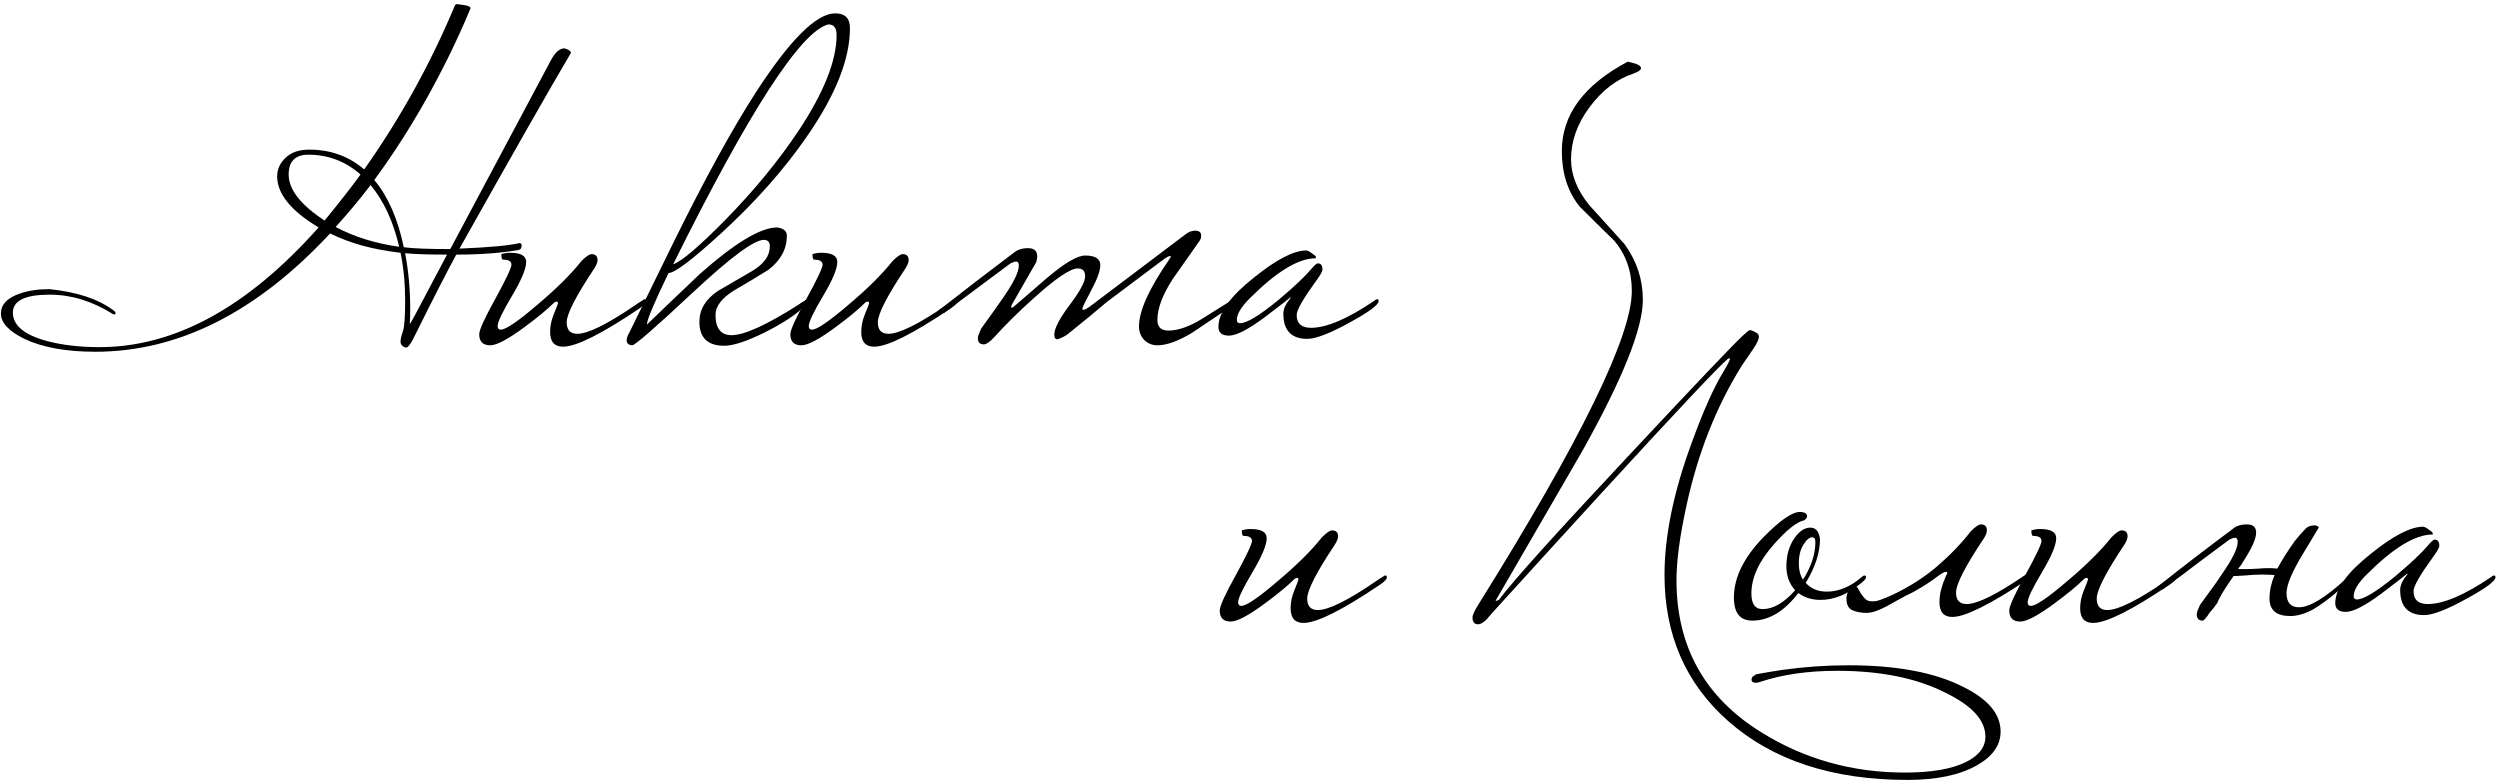
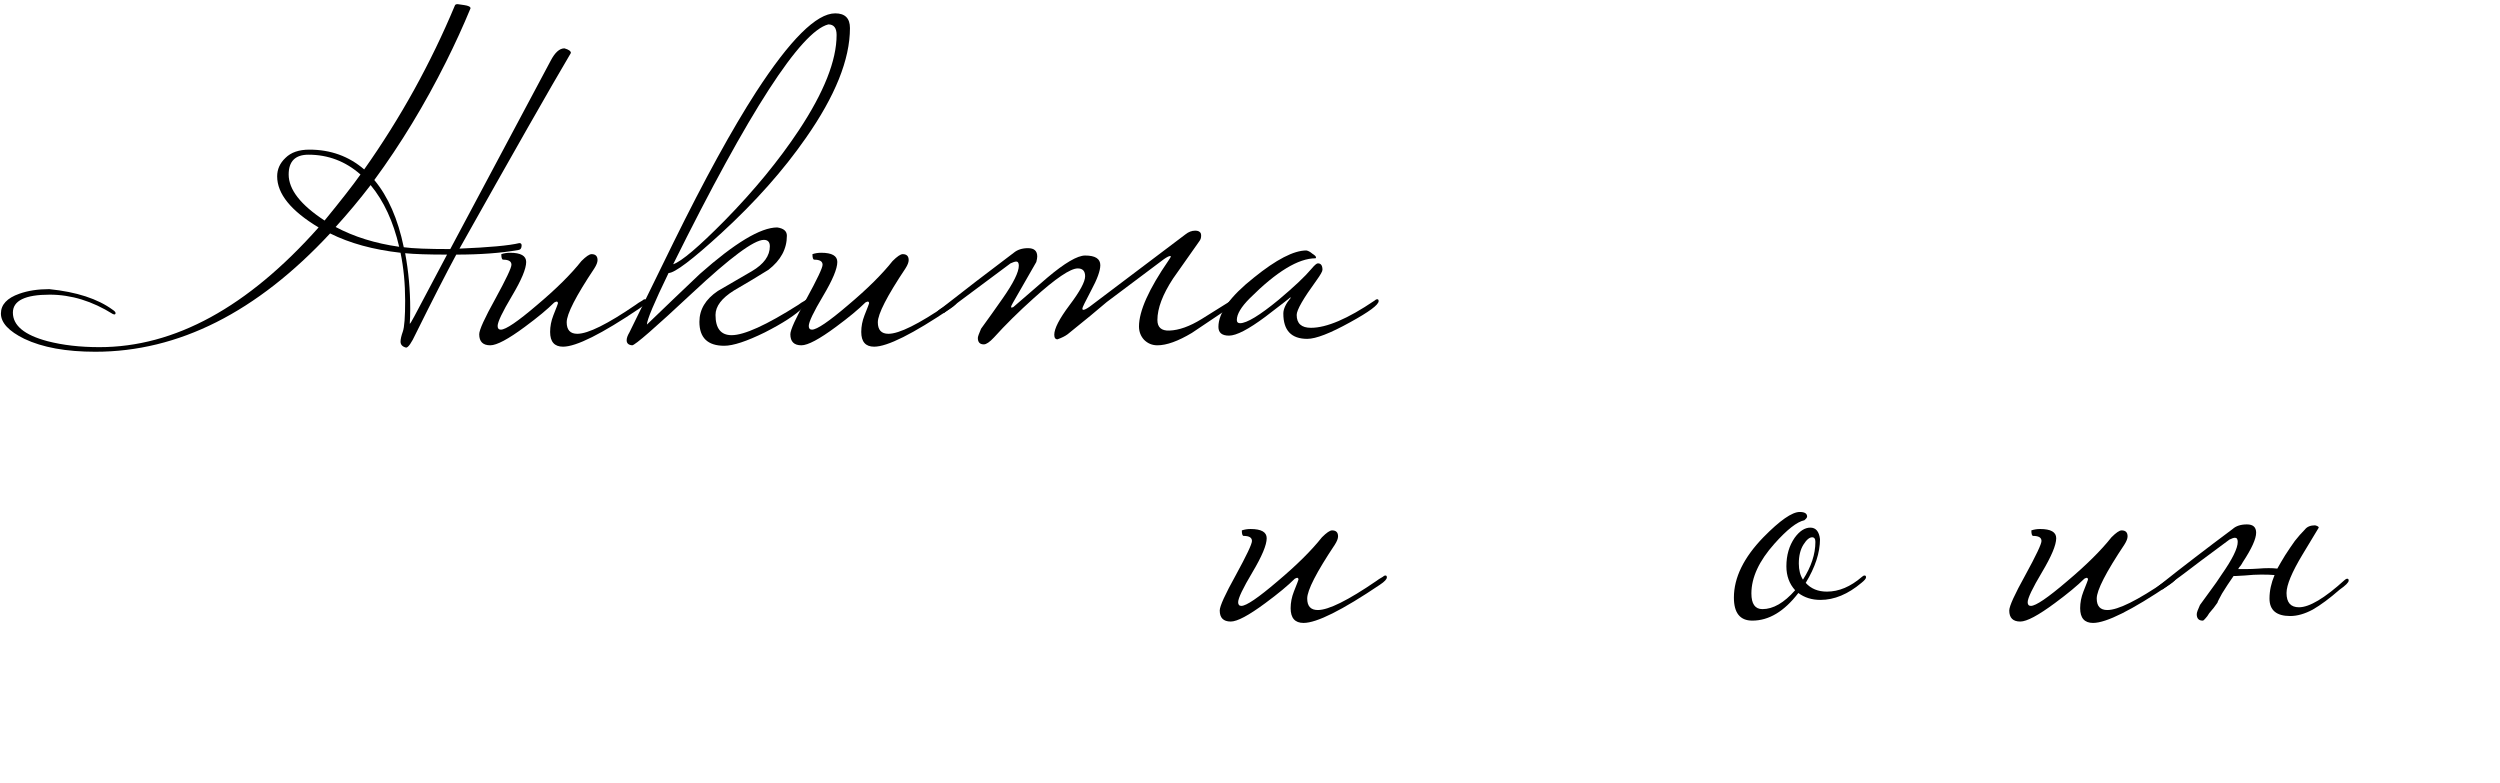
<svg xmlns="http://www.w3.org/2000/svg" width="543" height="170" viewBox="0 0 543 170" fill="none">
  <path d="M123.999 11.5C119.466 19.167 111.399 33.333 99.799 54C106.266 53.733 110.599 53.333 112.799 52.8C113.133 52.8 113.299 52.967 113.299 53.3C113.299 53.9 113.066 54.233 112.599 54.3C108.799 54.967 104.299 55.3 99.099 55.3C96.833 59.5 93.899 65.233 90.299 72.5C89.366 74.5 88.666 75.5 88.199 75.5C87.399 75.3 86.999 74.867 86.999 74.2C86.999 73.667 87.166 72.933 87.499 72C87.833 71.067 87.999 68.833 87.999 65.3C87.999 61.633 87.666 58.167 86.999 54.9C81.066 54.233 75.966 52.833 71.699 50.7C55.766 67.833 38.766 76.4 20.699 76.4C14.366 76.4 9.233 75.467 5.299 73.6C1.899 71.933 0.199 70.1 0.199 68.1C0.199 66.167 1.533 64.733 4.199 63.8C6.066 63.133 8.233 62.8 10.699 62.8C16.633 63.4 21.233 64.9 24.499 67.3C24.899 67.567 25.099 67.8 25.099 68C25.099 68.2 24.999 68.3 24.799 68.3C24.733 68.3 24.633 68.267 24.499 68.2C20.033 65.4 15.466 64 10.799 64C5.466 64 2.799 65.3 2.799 67.9C2.799 70.7 5.299 72.767 10.299 74.1C13.633 74.967 17.399 75.4 21.599 75.4C37.933 75.4 53.799 66.733 69.199 49.4C63.199 45.8 60.199 42.1 60.199 38.3C60.199 36.767 60.799 35.433 61.999 34.3C63.199 33.1 64.933 32.5 67.199 32.5C71.799 32.5 75.766 33.933 79.099 36.8C86.966 25.667 93.533 13.8 98.799 1.2C98.866 1 99.066 0.9 99.399 0.9C99.466 0.9 99.933 0.967 100.799 1.1C101.733 1.233 102.199 1.467 102.199 1.8C100.599 5.667 98.833 9.533 96.899 13.4C92.233 22.733 87.033 31.3 81.299 39.1C84.299 42.7 86.433 47.567 87.699 53.7C89.633 53.967 92.999 54.1 97.799 54.1L119.599 13.2C120.533 11.4 121.533 10.5 122.599 10.5C123.533 10.767 123.999 11.1 123.999 11.5ZM86.699 53.6C85.433 48.133 83.366 43.667 80.499 40.2C78.099 43.333 75.566 46.367 72.899 49.3C76.899 51.433 81.499 52.867 86.699 53.6ZM97.099 55.3C93.033 55.3 89.999 55.2 87.999 55C88.733 58.933 89.099 62.967 89.099 67.1C89.099 68.367 89.066 69.433 88.999 70.3C89.066 70.367 89.399 69.833 89.999 68.7L97.099 55.3ZM78.299 37.9C75.033 35.033 71.266 33.6 66.999 33.6C64.133 33.6 62.699 35.033 62.699 37.9C62.699 41.167 65.299 44.5 70.499 47.9C74.099 43.5 76.699 40.167 78.299 37.9Z" fill="black" />
  <path d="M140.386 65.4C140.386 65.8 139.886 66.333 138.886 67C130.686 72.533 125.153 75.3 122.286 75.3C120.419 75.3 119.486 74.233 119.486 72.1C119.486 70.9 119.719 69.7 120.186 68.5C120.853 66.833 121.186 65.967 121.186 65.9C121.186 65.633 121.086 65.5 120.886 65.5C120.819 65.5 120.653 65.567 120.386 65.7C118.919 67.167 116.786 68.933 113.986 71C110.386 73.667 107.886 75 106.486 75C104.886 75 104.086 74.2 104.086 72.6C104.086 71.667 105.253 69.1 107.586 64.9C109.919 60.633 111.086 58.167 111.086 57.5C111.086 56.767 110.486 56.4 109.286 56.4C109.019 56.4 108.886 56 108.886 55.2C109.486 55 110.119 54.9 110.786 54.9C113.119 54.9 114.286 55.567 114.286 56.9C114.286 58.367 113.253 60.833 111.186 64.3C109.119 67.767 108.086 69.933 108.086 70.8C108.086 71.333 108.319 71.6 108.786 71.6C109.853 71.6 112.453 69.833 116.586 66.3C120.786 62.767 124.019 59.567 126.286 56.7C127.286 55.7 128.019 55.2 128.486 55.2C129.353 55.2 129.786 55.633 129.786 56.5C129.786 56.967 129.553 57.567 129.086 58.3C125.086 64.3 123.086 68.2 123.086 70C123.086 71.667 123.853 72.5 125.386 72.5C127.719 72.5 131.953 70.4 138.086 66.2C138.419 65.933 138.886 65.633 139.486 65.3C139.686 65.1 139.886 65 140.086 65C140.286 65 140.386 65.133 140.386 65.4Z" fill="black" />
  <path d="M184.61 6.1C184.61 12.9 181.41 20.867 175.01 30C170.143 37 164.043 43.867 156.71 50.6C150.377 56.4 146.543 59.3 145.21 59.3C142.077 65.767 140.51 69.5 140.51 70.5C144.31 66.833 148.143 63.167 152.01 59.5C159.61 52.767 165.21 49.4 168.81 49.4C170.21 49.6 170.91 50.2 170.91 51.2C170.91 54.067 169.577 56.533 166.91 58.6C164.443 60.133 161.943 61.633 159.41 63.1C156.743 64.767 155.41 66.533 155.41 68.4C155.41 71.333 156.577 72.8 158.91 72.8C161.643 72.8 166.477 70.6 173.41 66.2C173.743 65.933 174.21 65.633 174.81 65.3C175.01 65.1 175.21 65 175.41 65C175.61 65 175.71 65.133 175.71 65.4C175.71 65.467 175.277 65.933 174.41 66.8C172.81 68.4 170.043 70.2 166.11 72.2C162.177 74.133 159.243 75.1 157.31 75.1C153.71 75.1 151.91 73.367 151.91 69.9C151.91 67.233 153.243 65 155.91 63.2C158.31 61.8 160.777 60.367 163.31 58.9C165.91 57.367 167.21 55.567 167.21 53.5C167.21 52.567 166.777 52.1 165.91 52.1C163.777 52.1 158.61 55.933 150.41 63.6C142.277 71.2 137.91 75 137.31 75C136.51 74.933 136.11 74.567 136.11 73.9C136.11 73.433 136.31 72.867 136.71 72.2C139.91 65.667 143.11 59.133 146.31 52.6C153.043 38.933 159.01 28.067 164.21 20C171.61 8.6 177.343 2.9 181.41 2.9C183.543 2.9 184.61 3.967 184.61 6.1ZM181.71 7.6C181.71 6.067 181.11 5.3 179.91 5.3C173.91 6.833 162.677 24.2 146.21 57.4C148.01 56.8 151.743 53.633 157.41 47.9C163.81 41.367 169.177 34.833 173.51 28.3C178.977 20.033 181.71 13.133 181.71 7.6Z" fill="black" />
  <path d="M207.964 65.4C207.964 65.8 207.464 66.333 206.464 67C198.264 72.533 192.731 75.3 189.864 75.3C187.997 75.3 187.064 74.233 187.064 72.1C187.064 70.9 187.297 69.7 187.764 68.5C188.431 66.833 188.764 65.967 188.764 65.9C188.764 65.633 188.664 65.5 188.464 65.5C188.397 65.5 188.231 65.567 187.964 65.7C186.497 67.167 184.364 68.933 181.564 71C177.964 73.667 175.464 75 174.064 75C172.464 75 171.664 74.2 171.664 72.6C171.664 71.667 172.831 69.1 175.164 64.9C177.497 60.633 178.664 58.167 178.664 57.5C178.664 56.767 178.064 56.4 176.864 56.4C176.597 56.4 176.464 56 176.464 55.2C177.064 55 177.697 54.9 178.364 54.9C180.697 54.9 181.864 55.567 181.864 56.9C181.864 58.367 180.831 60.833 178.764 64.3C176.697 67.767 175.664 69.933 175.664 70.8C175.664 71.333 175.897 71.6 176.364 71.6C177.431 71.6 180.031 69.833 184.164 66.3C188.364 62.767 191.597 59.567 193.864 56.7C194.864 55.7 195.597 55.2 196.064 55.2C196.931 55.2 197.364 55.633 197.364 56.5C197.364 56.967 197.131 57.567 196.664 58.3C192.664 64.3 190.664 68.2 190.664 70C190.664 71.667 191.431 72.5 192.964 72.5C195.297 72.5 199.531 70.4 205.664 66.2C205.997 65.933 206.464 65.633 207.064 65.3C207.264 65.1 207.464 65 207.664 65C207.864 65 207.964 65.133 207.964 65.4Z" fill="black" />
  <path d="M268.288 65.4C268.288 65.8 267.788 66.333 266.788 67C262.055 70.2 259.422 71.967 258.888 72.3C255.888 74.1 253.388 75 251.388 75C250.255 75 249.288 74.6 248.488 73.8C247.755 73 247.388 72.033 247.388 70.9C247.388 67.567 249.522 62.8 253.788 56.6C254.122 56.133 254.288 55.833 254.288 55.7C254.288 55.633 254.255 55.6 254.188 55.6C253.922 55.6 253.455 55.833 252.788 56.3C249.055 59.1 244.922 62.2 240.388 65.6C238.455 67.267 235.622 69.6 231.888 72.6C231.355 73 230.622 73.367 229.688 73.7C229.222 73.7 228.988 73.367 228.988 72.7C228.988 71.367 230.088 69.233 232.288 66.3C234.555 63.3 235.688 61.2 235.688 60C235.688 58.867 235.155 58.3 234.088 58.3C232.488 58.3 229.288 60.467 224.488 64.8C221.222 67.733 218.355 70.567 215.888 73.3C214.955 74.3 214.222 74.8 213.688 74.8C212.822 74.8 212.388 74.333 212.388 73.4C212.388 73.133 212.622 72.467 213.088 71.4C214.688 69.2 216.255 67 217.788 64.8C220.122 61.467 221.288 59.1 221.288 57.7C221.288 57.1 221.088 56.8 220.688 56.8C220.488 56.8 220.088 56.933 219.488 57.2C216.088 59.733 211.255 63.333 204.988 68H204.288C203.822 68 203.588 67.933 203.588 67.8C203.588 67.6 203.955 67.267 204.688 66.8C209.355 63.133 214.522 59.167 220.188 54.9C220.988 54.233 222.022 53.9 223.288 53.9C224.622 53.9 225.288 54.5 225.288 55.7C225.288 55.967 225.222 56.367 225.088 56.9C223.755 59.233 222.055 62.2 219.988 65.8C219.722 66.267 219.588 66.567 219.588 66.7C219.588 66.767 219.655 66.8 219.788 66.8L220.088 66.7C222.555 64.567 225.022 62.433 227.488 60.3C231.288 57.1 234.022 55.5 235.688 55.5C237.888 55.5 238.988 56.2 238.988 57.6C238.988 58.8 238.322 60.633 236.988 63.1C235.722 65.5 235.088 66.8 235.088 67C235.088 67.2 235.155 67.3 235.288 67.3C235.555 67.3 236.022 67.067 236.688 66.6L257.488 50.9C258.155 50.367 258.855 50.1 259.588 50.1C260.055 50.1 260.388 50.2 260.588 50.4C260.788 50.533 260.888 50.8 260.888 51.2C260.888 51.667 260.755 52.067 260.488 52.4C258.622 55.067 256.722 57.767 254.788 60.5C252.522 63.967 251.388 66.967 251.388 69.5C251.388 71.1 252.255 71.867 253.988 71.8C256.055 71.733 258.388 70.9 260.988 69.3C263.122 67.967 265.255 66.633 267.388 65.3C267.588 65.1 267.788 65 267.988 65C268.188 65 268.288 65.133 268.288 65.4Z" fill="black" />
  <path d="M299.44 65.4C299.44 66.2 297.373 67.733 293.24 70C288.907 72.4 285.807 73.6 283.94 73.6C280.473 73.6 278.74 71.767 278.74 68.1C278.74 67.1 279.273 65.967 280.34 64.7C280.34 64.633 280.307 64.6 280.24 64.6C280.307 64.6 278.507 66 274.84 68.8C271.173 71.533 268.54 72.9 266.94 72.9C265.407 72.9 264.64 72.267 264.64 71C264.64 67.933 267.207 64.367 272.34 60.3C277.207 56.367 281.007 54.4 283.74 54.4C284.14 54.467 284.573 54.7 285.04 55.1C285.573 55.433 285.84 55.7 285.84 55.9C285.84 55.967 285.807 56.033 285.74 56.1C282.007 56.1 277.24 59 271.44 64.8C269.573 66.667 268.64 68.233 268.64 69.5C268.64 69.967 268.873 70.2 269.34 70.2C270.807 70.2 273.607 68.5 277.74 65.1C281.073 62.3 283.44 60.067 284.84 58.4C285.507 57.6 285.973 57.2 286.24 57.2C286.907 57.2 287.24 57.667 287.24 58.6C287.24 58.933 286.807 59.7 285.94 60.9C283.073 64.833 281.64 67.333 281.64 68.4C281.64 70.267 282.673 71.2 284.74 71.2C288.14 71.2 292.74 69.233 298.54 65.3C298.74 65.1 298.94 65 299.14 65C299.34 65 299.44 65.133 299.44 65.4Z" fill="black" />
  <path d="M301.226 125.4C301.226 125.8 300.726 126.333 299.726 127C291.526 132.533 285.992 135.3 283.126 135.3C281.259 135.3 280.326 134.233 280.326 132.1C280.326 130.9 280.559 129.7 281.026 128.5C281.692 126.833 282.026 125.967 282.026 125.9C282.026 125.633 281.926 125.5 281.726 125.5C281.659 125.5 281.492 125.567 281.226 125.7C279.759 127.167 277.626 128.933 274.826 131C271.226 133.667 268.726 135 267.326 135C265.726 135 264.926 134.2 264.926 132.6C264.926 131.667 266.092 129.1 268.426 124.9C270.759 120.633 271.926 118.167 271.926 117.5C271.926 116.767 271.326 116.4 270.126 116.4C269.859 116.4 269.726 116 269.726 115.2C270.326 115 270.959 114.9 271.626 114.9C273.959 114.9 275.126 115.567 275.126 116.9C275.126 118.367 274.092 120.833 272.026 124.3C269.959 127.767 268.926 129.933 268.926 130.8C268.926 131.333 269.159 131.6 269.626 131.6C270.692 131.6 273.292 129.833 277.426 126.3C281.626 122.767 284.859 119.567 287.126 116.7C288.126 115.7 288.859 115.2 289.326 115.2C290.192 115.2 290.626 115.633 290.626 116.5C290.626 116.967 290.392 117.567 289.926 118.3C285.926 124.3 283.926 128.2 283.926 130C283.926 131.667 284.692 132.5 286.226 132.5C288.559 132.5 292.792 130.4 298.926 126.2C299.259 125.933 299.726 125.633 300.326 125.3C300.526 125.1 300.726 125 300.926 125C301.126 125 301.226 125.133 301.226 125.4Z" fill="black" />
-   <path d="M434.53 158.9C434.53 161.833 432.83 164.267 429.43 166.2C425.697 168.333 420.664 169.4 414.33 169.4C397.93 169.4 384.897 165.1 375.23 156.5C366.097 148.367 361.53 137.833 361.53 124.9C361.53 116.433 363.497 106.867 367.43 96.2C369.897 89.4 372.164 84.3 374.23 80.9C375.23 79.233 375.73 78.267 375.73 78C375.73 77.933 375.697 77.867 375.63 77.8C375.564 77.8 375.464 77.833 375.33 77.9C373.264 79.633 364.13 89.333 347.93 107C339.997 115.667 332.064 124.367 324.13 133.1C323.73 133.567 323.33 134.033 322.93 134.5C322.197 135.233 321.564 135.6 321.03 135.6C320.23 135.6 319.83 135.1 319.83 134.1C319.83 133.567 320.297 132.567 321.23 131.1C343.364 95.633 354.43 73 354.43 63.2C354.43 58.867 353.13 55.2 350.53 52.2C348.064 49.8 345.597 47.367 343.13 44.9C340.53 41.7 339.23 37.667 339.23 32.8C339.23 24.933 343.997 18.467 353.53 13.4C353.73 13.4 354.364 13.567 355.43 13.9C356.097 14.167 356.43 14.467 356.43 14.8C356.43 15.2 355.864 15.6 354.73 16C351.13 17.2 347.964 19.633 345.23 23.3C342.564 26.9 341.23 30.667 341.23 34.6C341.23 38 342.564 41.333 345.23 44.6C347.764 47.4 350.297 50.2 352.83 53C355.497 56.667 356.83 60.7 356.83 65.1C356.83 71.3 352.497 82.167 343.83 97.7C337.497 108.633 331.164 119.567 324.83 130.5C325.164 130.5 325.43 130.4 325.63 130.2C328.497 126.333 337.797 116 353.53 99.2C367.797 83.933 376.097 75.2 378.43 73C379.364 72.133 379.897 71.7 380.03 71.7C380.364 71.7 380.864 71.9 381.53 72.3C381.864 72.5 382.03 72.767 382.03 73.1C382.03 73.7 381.597 74.633 380.73 75.9C379.93 77.1 379.13 78.267 378.33 79.4C372.797 88.267 368.797 98.367 366.33 109.7C364.864 116.367 364.13 121.8 364.13 126C364.13 140.467 370.297 151.5 382.63 159.1C391.964 164.9 402.33 167.8 413.73 167.8C419.53 167.8 423.964 167.033 427.03 165.5C429.83 164.1 431.23 162.267 431.23 160C431.23 156.467 428.364 153.3 422.63 150.5C416.364 147.3 408.497 145.7 399.03 145.7C392.697 145.7 387.13 146.5 382.33 148.1C381.93 148.233 381.63 148.3 381.43 148.3C380.764 148.3 380.43 148.067 380.43 147.6C380.43 147.133 380.73 146.8 381.33 146.6C380.464 146.6 382.397 146.233 387.13 145.5C391.864 144.833 396.664 144.5 401.53 144.5C411.997 144.5 420.297 146.067 426.43 149.2C431.83 151.867 434.53 155.1 434.53 158.9Z" fill="black" />
  <path d="M405.303 125.4C405.303 125.667 404.97 126.067 404.303 126.6C401.37 129.067 398.403 130.3 395.403 130.3C393.536 130.3 391.936 129.8 390.603 128.8C387.536 132.8 384.203 134.8 380.603 134.8C377.936 134.8 376.603 133.133 376.603 129.8C376.603 125.467 378.736 121.1 383.003 116.7C386.603 113.033 389.236 111.2 390.903 111.2C391.97 111.2 392.503 111.533 392.503 112.2C392.503 112.4 392.303 112.667 391.903 113C390.303 113.333 388.136 115.033 385.403 118.1C382.07 121.833 380.403 125.433 380.403 128.9C380.403 131.167 381.203 132.3 382.803 132.3C385.136 132.3 387.503 130.933 389.903 128.2C388.636 126.8 388.003 125.067 388.003 123C388.003 120.6 388.603 118.533 389.803 116.8C390.87 115.333 392.003 114.6 393.203 114.6C394.403 114.6 395.103 115.433 395.303 117.1C395.303 120.033 394.27 123.2 392.203 126.6C393.336 127.867 394.87 128.5 396.803 128.5C399.403 128.5 401.936 127.433 404.403 125.3C404.603 125.1 404.803 125 405.003 125C405.203 125 405.303 125.133 405.303 125.4ZM394.303 117.7C394.303 117.033 394.07 116.7 393.603 116.7C393.003 116.7 392.37 117.233 391.703 118.3C391.036 119.367 390.703 120.733 390.703 122.4C390.703 123.8 391.003 124.967 391.603 125.9C393.403 123.1 394.303 120.367 394.303 117.7Z" fill="black" />
-   <path d="M407.149 130.6C407.683 130.6 408.983 130.133 411.049 129.2C414.716 127.467 417.949 125.4 420.749 123C423.616 120.533 426.049 118 428.049 115.4C429.049 114.4 429.783 113.9 430.249 113.9C431.116 113.9 431.549 114.333 431.549 115.2C431.549 115.733 431.316 116.333 430.849 117C426.849 123 424.849 126.9 424.849 128.7C424.849 130.367 425.616 131.2 427.149 131.2C429.483 131.2 433.716 129.1 439.849 124.9C439.983 124.767 440.283 124.533 440.749 124.2C441.283 123.867 441.649 123.7 441.849 123.7C442.049 123.7 442.149 123.833 442.149 124.1C442.149 124.5 441.649 125.033 440.649 125.7C432.383 131.233 426.849 134 424.049 134C422.183 134 421.249 132.933 421.249 130.8C421.249 130.133 421.316 129.433 421.449 128.7C421.649 127.9 421.849 127.2 422.049 126.6C422.316 126 422.516 125.5 422.649 125.1C422.849 124.7 422.949 124.533 422.949 124.6C422.949 124.333 422.849 124.2 422.649 124.2C422.316 124.2 421.616 124.6 420.549 125.4C419.549 126.2 417.883 127.267 415.549 128.6C414.416 129.133 413.383 129.667 412.449 130.2C411.516 130.733 410.616 131.233 409.749 131.7C408.883 132.167 408.049 132.533 407.249 132.8C406.449 133.067 405.616 133.167 404.749 133.1C403.816 133.033 402.983 132.833 402.249 132.5C401.449 132.1 401.049 131.267 401.049 130C401.049 129.267 401.249 128.633 401.649 128.1C401.983 127.567 402.349 127.3 402.749 127.3C403.083 127.3 403.349 127.467 403.549 127.8C403.749 128.133 403.983 128.533 404.249 129C404.516 129.4 404.816 129.767 405.149 130.1C405.483 130.433 405.949 130.6 406.549 130.6H407.149Z" fill="black" />
  <path d="M472.71 125.4C472.71 125.8 472.21 126.333 471.21 127C463.01 132.533 457.477 135.3 454.61 135.3C452.744 135.3 451.81 134.233 451.81 132.1C451.81 130.9 452.043 129.7 452.51 128.5C453.177 126.833 453.51 125.967 453.51 125.9C453.51 125.633 453.41 125.5 453.21 125.5C453.143 125.5 452.977 125.567 452.71 125.7C451.243 127.167 449.11 128.933 446.31 131C442.71 133.667 440.21 135 438.81 135C437.21 135 436.41 134.2 436.41 132.6C436.41 131.667 437.577 129.1 439.91 124.9C442.243 120.633 443.41 118.167 443.41 117.5C443.41 116.767 442.81 116.4 441.61 116.4C441.344 116.4 441.21 116 441.21 115.2C441.81 115 442.444 114.9 443.11 114.9C445.444 114.9 446.61 115.567 446.61 116.9C446.61 118.367 445.577 120.833 443.51 124.3C441.443 127.767 440.41 129.933 440.41 130.8C440.41 131.333 440.644 131.6 441.11 131.6C442.177 131.6 444.777 129.833 448.91 126.3C453.11 122.767 456.344 119.567 458.61 116.7C459.61 115.7 460.343 115.2 460.81 115.2C461.677 115.2 462.11 115.633 462.11 116.5C462.11 116.967 461.877 117.567 461.41 118.3C457.41 124.3 455.41 128.2 455.41 130C455.41 131.667 456.177 132.5 457.71 132.5C460.043 132.5 464.277 130.4 470.41 126.2C470.743 125.933 471.21 125.633 471.81 125.3C472.01 125.1 472.21 125 472.41 125C472.61 125 472.71 125.133 472.71 125.4Z" fill="black" />
  <path d="M481.634 130.9C481.434 131.167 481.168 131.533 480.834 132C480.501 132.4 480.168 132.8 479.834 133.2C479.568 133.667 479.301 134.033 479.034 134.3C478.768 134.633 478.568 134.8 478.434 134.8C477.568 134.8 477.134 134.333 477.134 133.4C477.134 133.067 477.368 132.4 477.834 131.4C478.634 130.267 479.434 129.167 480.234 128.1C481.034 127.033 481.801 125.933 482.534 124.8C484.868 121.467 486.034 119.1 486.034 117.7C486.034 117.1 485.834 116.8 485.434 116.8C485.168 116.8 484.768 116.933 484.234 117.2C482.501 118.467 480.434 120 478.034 121.8C475.701 123.6 472.934 125.667 469.734 128H469.034C468.568 128 468.334 127.933 468.334 127.8C468.334 127.667 468.701 127.333 469.434 126.8C471.768 124.933 474.201 123.033 476.734 121.1C479.334 119.1 482.068 117.033 484.934 114.9C485.668 114.233 486.701 113.9 488.034 113.9C489.368 113.9 490.034 114.5 490.034 115.7C490.034 117.033 489.068 119.167 487.134 122.1C487.001 122.367 486.834 122.633 486.634 122.9C486.434 123.1 486.268 123.333 486.134 123.6C486.668 123.6 487.301 123.6 488.034 123.6C488.768 123.6 489.601 123.567 490.534 123.5C492.134 123.367 493.501 123.367 494.634 123.5C494.901 123.033 495.168 122.567 495.434 122.1C495.701 121.633 496.001 121.133 496.334 120.6C497.068 119.467 497.768 118.433 498.434 117.5C499.168 116.567 499.901 115.733 500.634 115C501.101 114.4 501.834 114.1 502.834 114.1C503.368 114.233 503.634 114.4 503.634 114.6C503.634 114.6 502.468 116.533 500.134 120.4C497.801 124.267 496.634 127.067 496.634 128.8C496.634 130.867 497.534 131.9 499.334 131.9C501.601 131.9 504.901 129.933 509.234 126C509.434 125.8 509.634 125.7 509.834 125.7C510.034 125.7 510.134 125.833 510.134 126.1C510.134 126.5 509.468 127.167 508.134 128.1C506.001 129.967 504.068 131.4 502.334 132.4C500.601 133.333 498.968 133.8 497.434 133.8C494.434 133.8 492.934 132.533 492.934 130C492.934 128.333 493.301 126.633 494.034 124.9C493.234 124.833 492.268 124.8 491.134 124.8C490.068 124.8 488.868 124.867 487.534 125C486.601 125.067 486.001 125.1 485.734 125.1C485.468 125.1 485.268 125.1 485.134 125.1C484.201 126.433 483.368 127.7 482.634 128.9C481.968 130.1 481.634 130.767 481.634 130.9Z" fill="black" />
-   <path d="M542.018 125.4C542.018 126.2 539.951 127.733 535.818 130C531.485 132.4 528.385 133.6 526.518 133.6C523.051 133.6 521.318 131.767 521.318 128.1C521.318 127.1 521.851 125.967 522.918 124.7C522.918 124.633 522.885 124.6 522.818 124.6C522.885 124.6 521.085 126 517.418 128.8C513.751 131.533 511.118 132.9 509.518 132.9C507.985 132.9 507.218 132.267 507.218 131C507.218 127.933 509.785 124.367 514.918 120.3C519.785 116.367 523.585 114.4 526.318 114.4C526.718 114.467 527.151 114.7 527.618 115.1C528.151 115.433 528.418 115.7 528.418 115.9C528.418 115.967 528.385 116.033 528.318 116.1C524.585 116.1 519.818 119 514.018 124.8C512.151 126.667 511.218 128.233 511.218 129.5C511.218 129.967 511.451 130.2 511.918 130.2C513.385 130.2 516.185 128.5 520.318 125.1C523.651 122.3 526.018 120.067 527.418 118.4C528.085 117.6 528.551 117.2 528.818 117.2C529.485 117.2 529.818 117.667 529.818 118.6C529.818 118.933 529.385 119.7 528.518 120.9C525.651 124.833 524.218 127.333 524.218 128.4C524.218 130.267 525.251 131.2 527.318 131.2C530.718 131.2 535.318 129.233 541.118 125.3C541.318 125.1 541.518 125 541.718 125C541.918 125 542.018 125.133 542.018 125.4Z" fill="black" />
</svg>